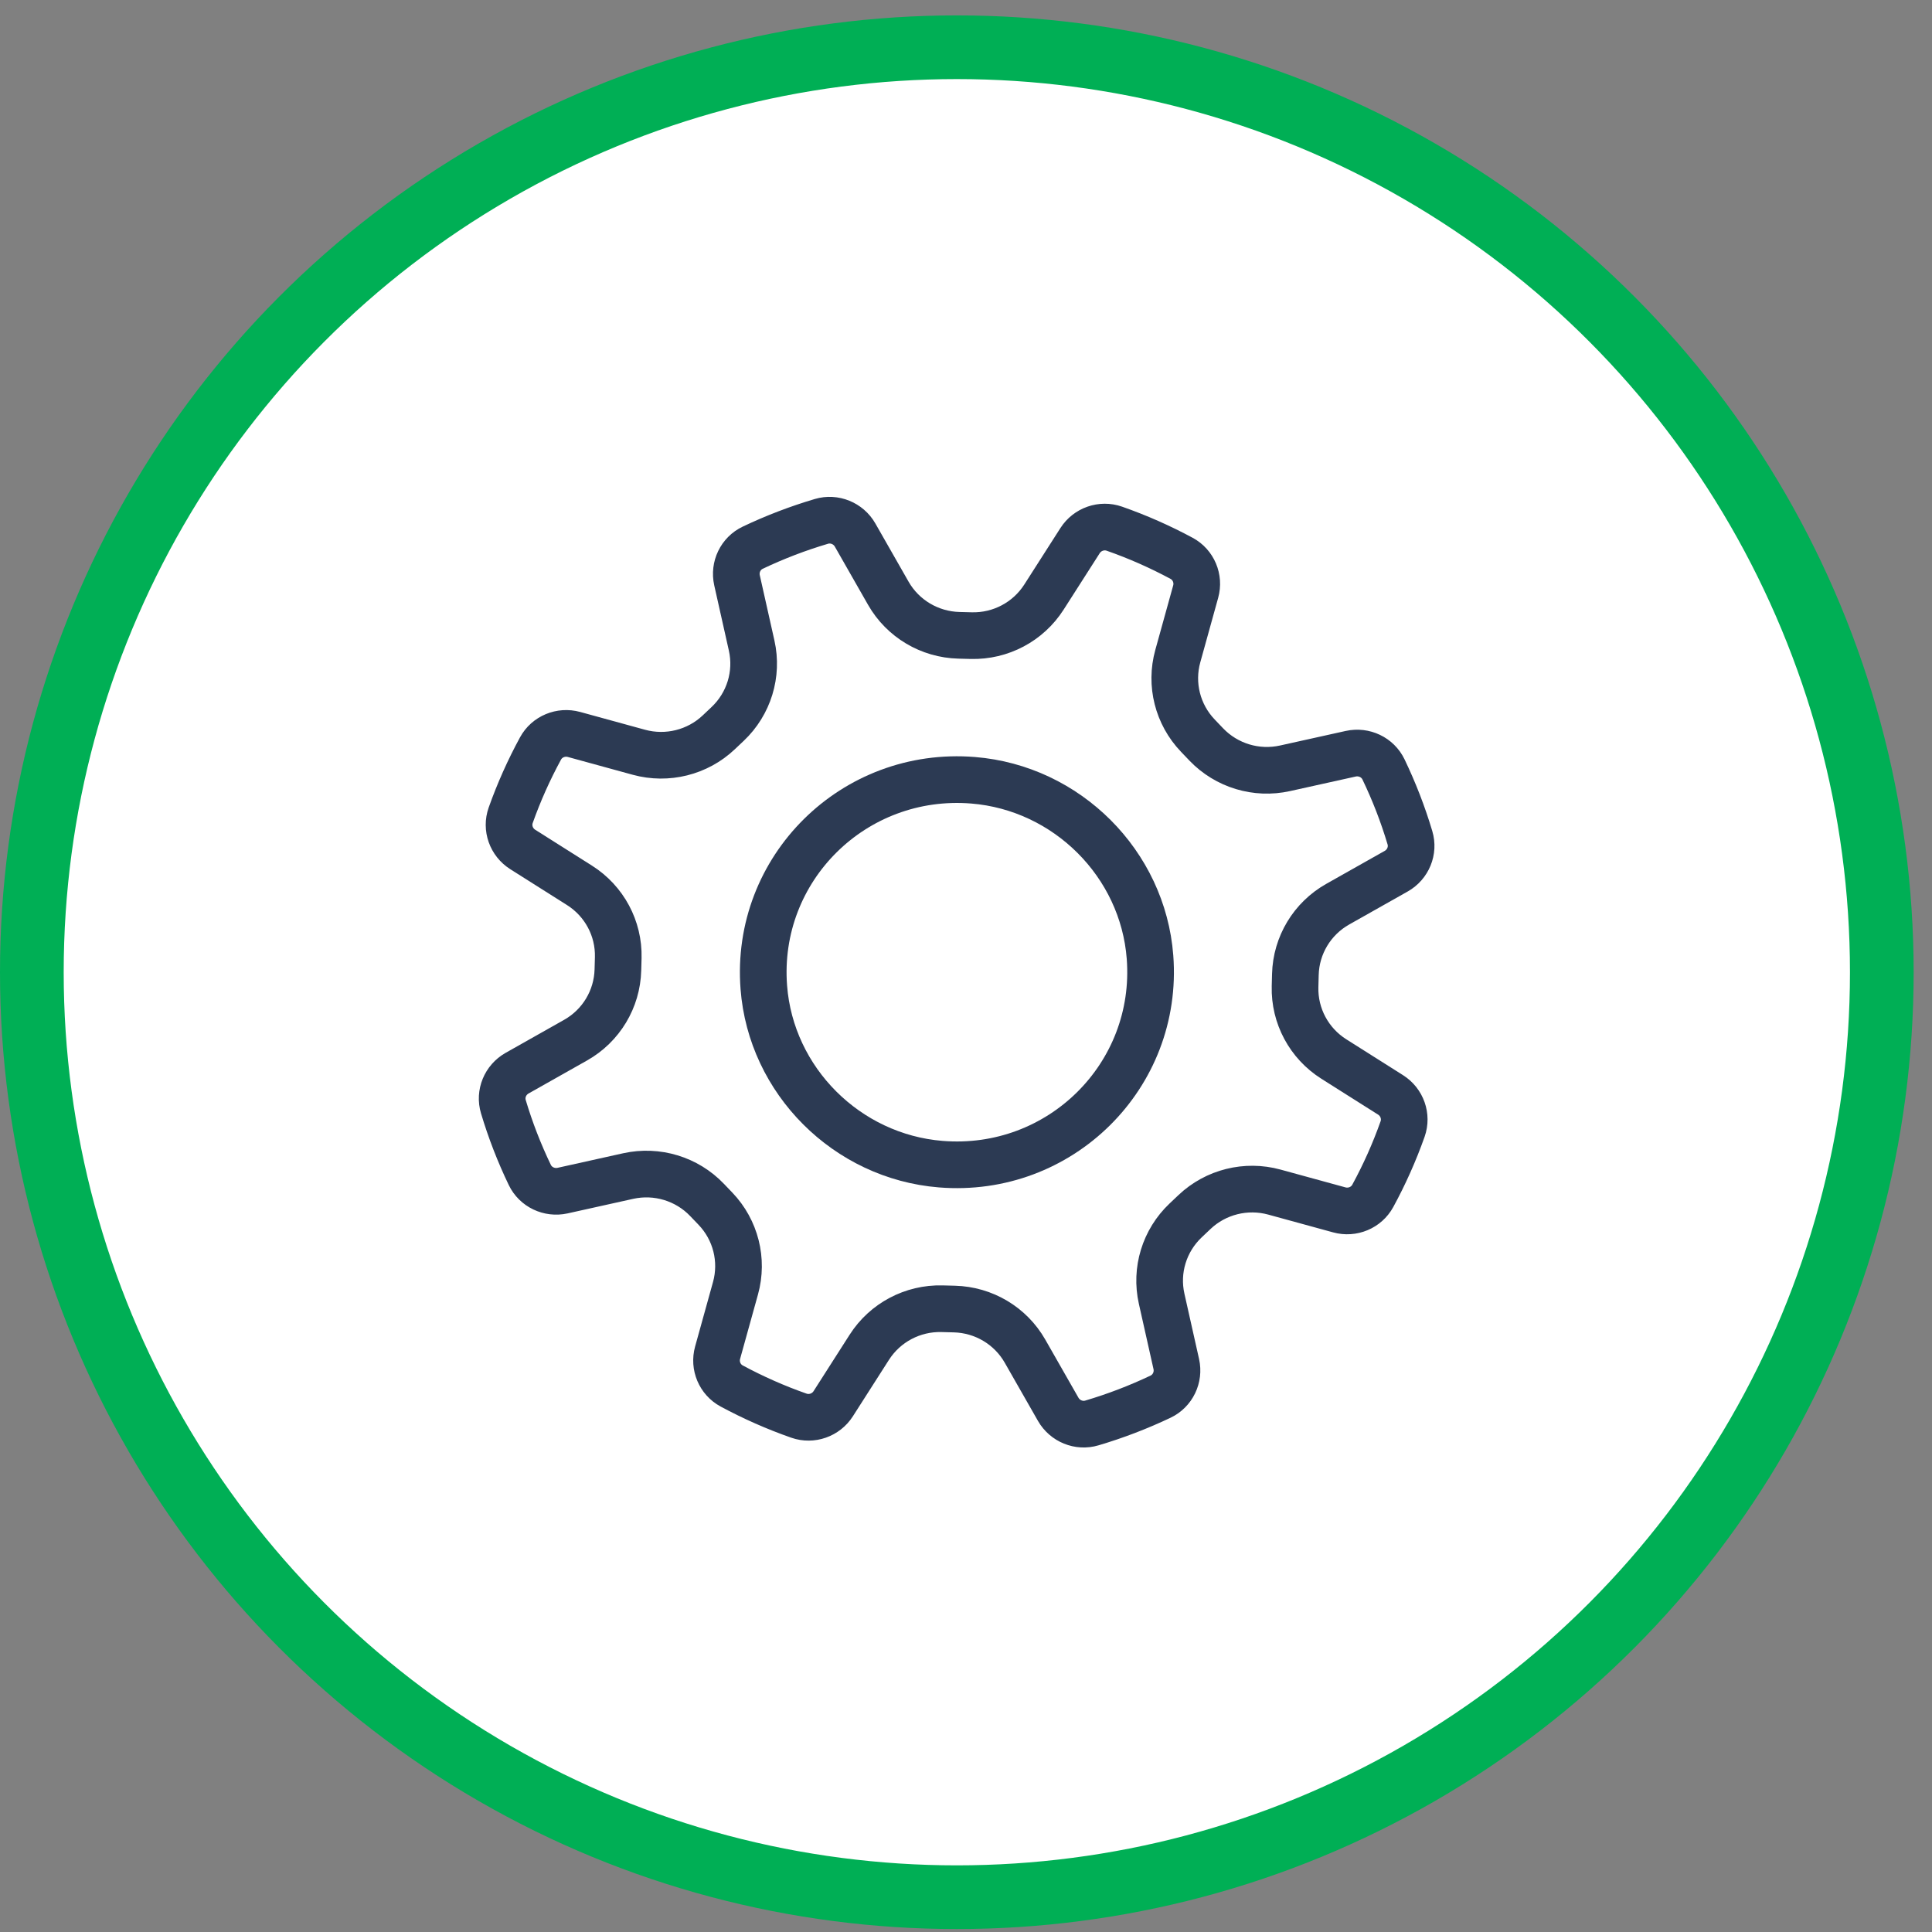
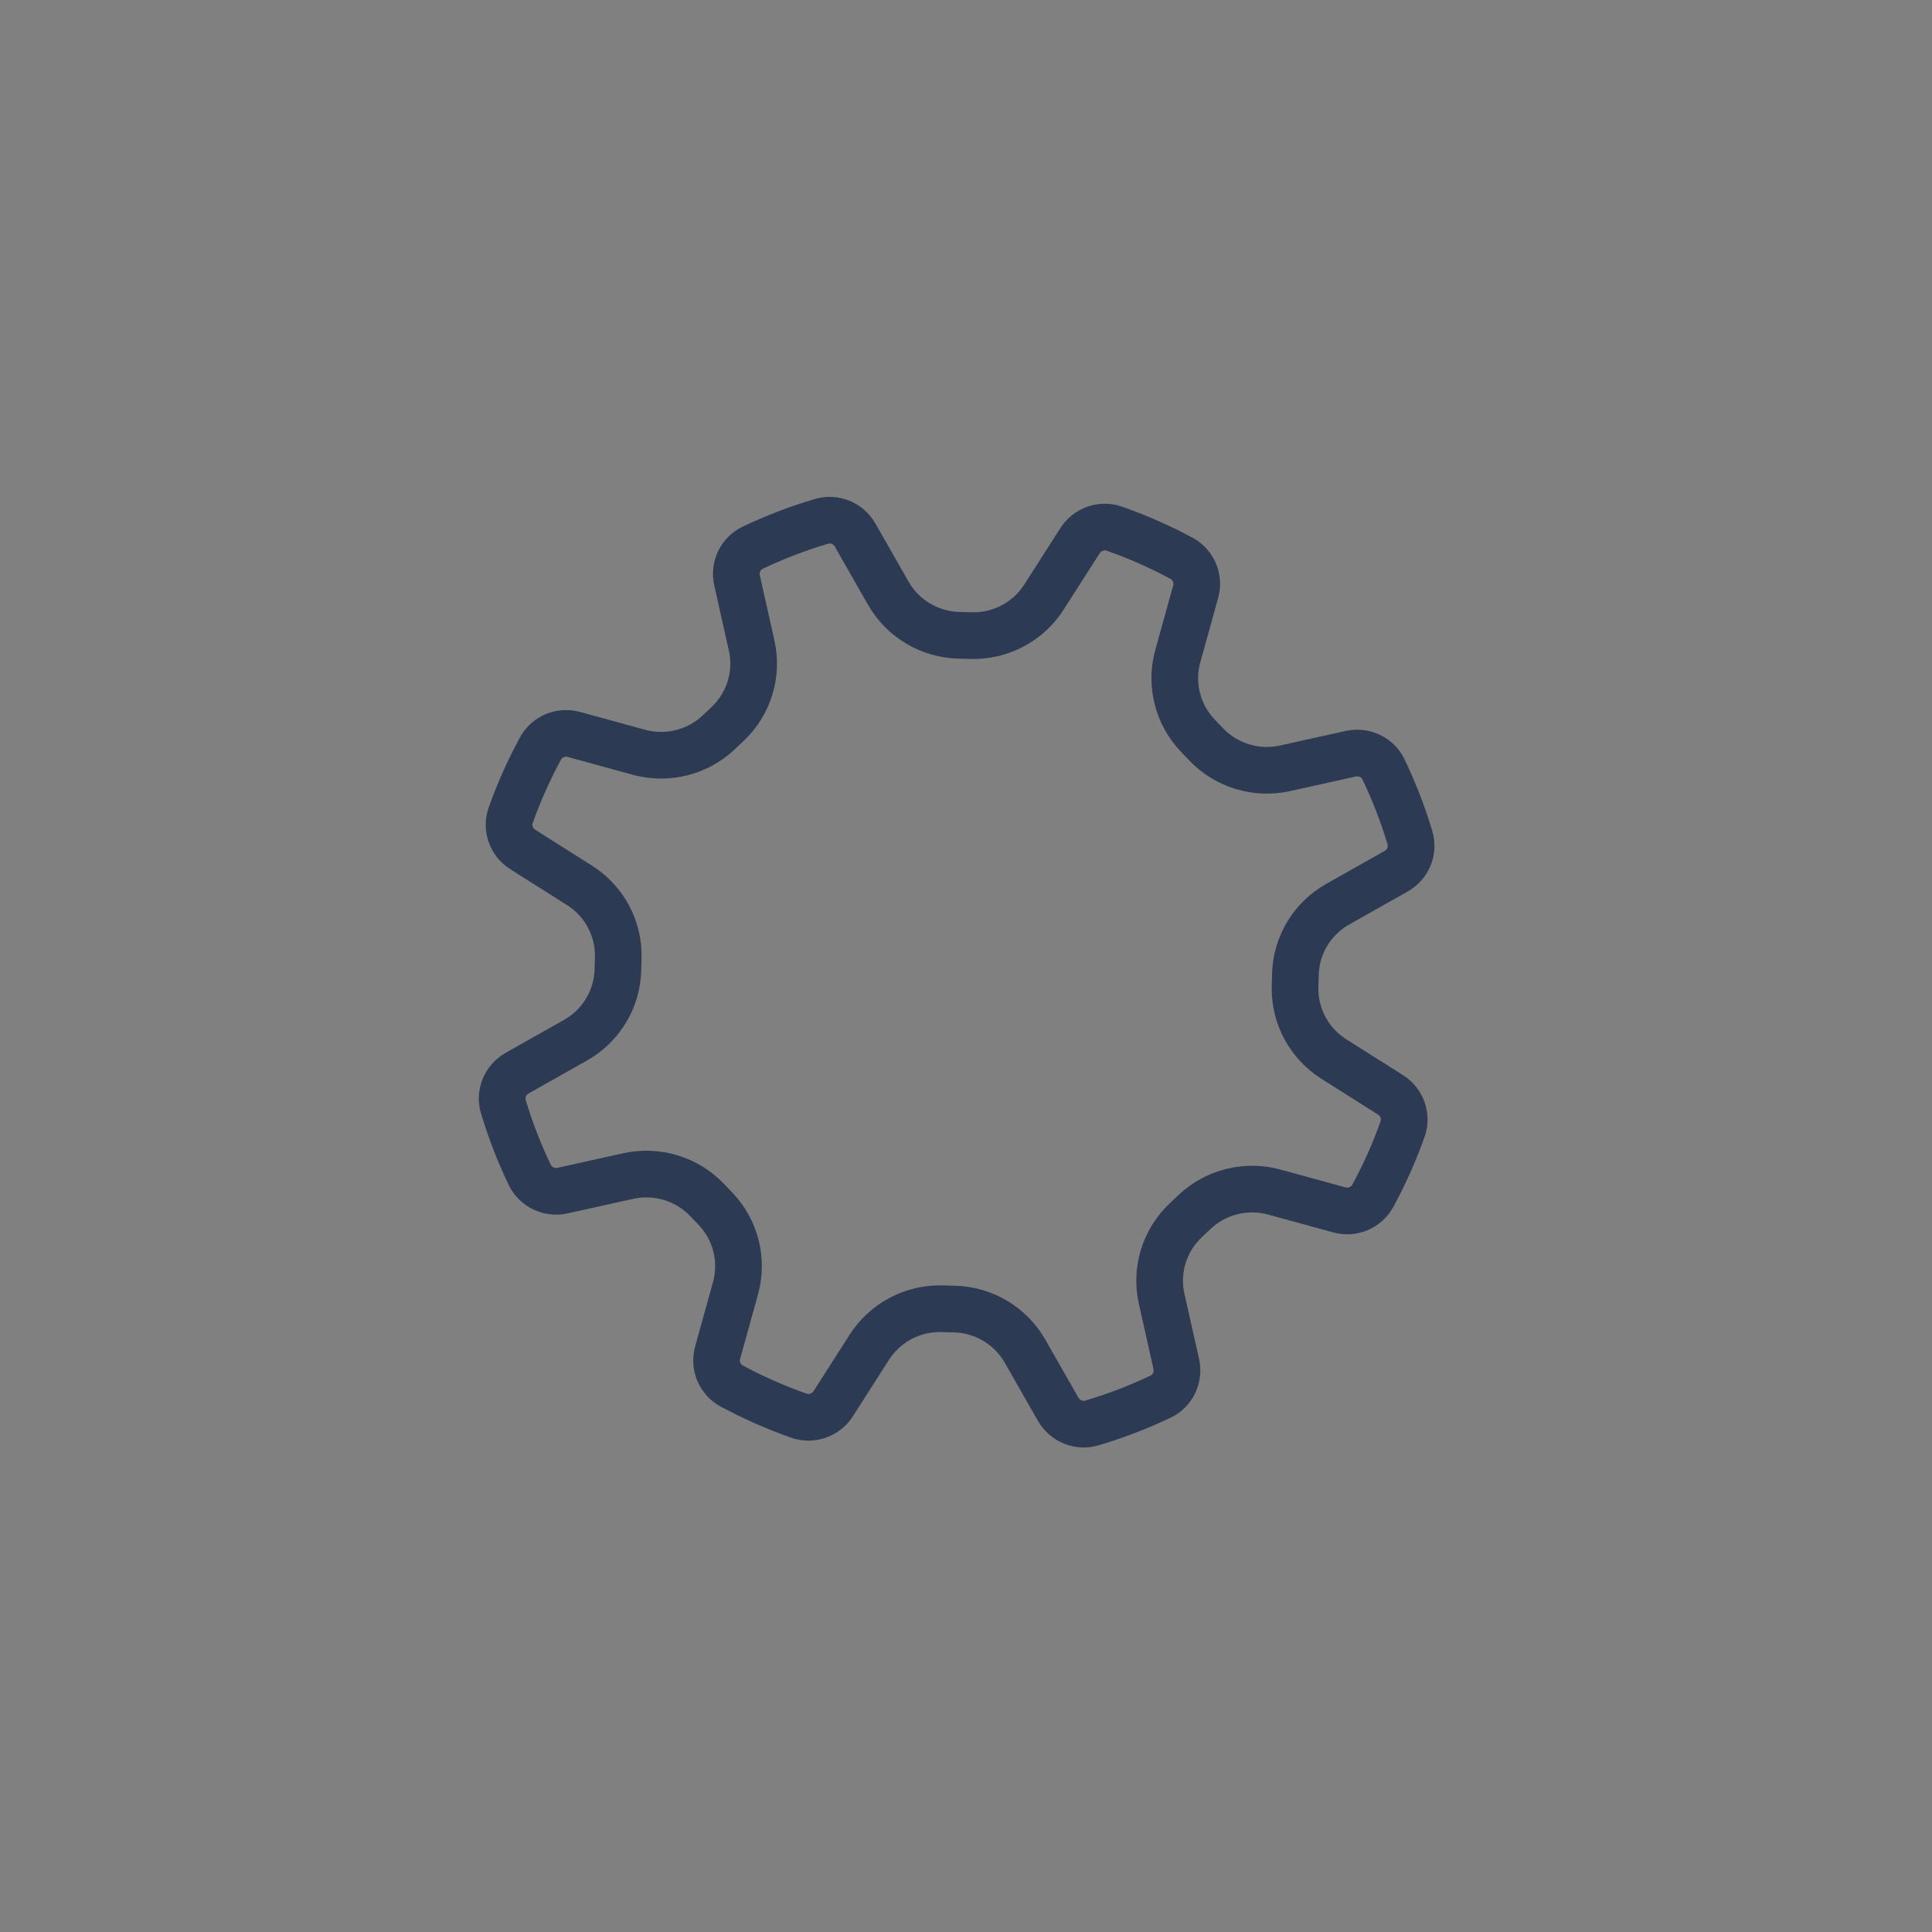
<svg xmlns="http://www.w3.org/2000/svg" width="91" height="91" viewBox="0 0 91 91" fill="none">
  <rect x="0" y="0" width="91" height="91" fill="#808080" stroke="none" />
-   <circle cx="45.068" cy="45.793" r="43.568" fill="white" stroke="#00AF55" stroke-width="3" />
  <path d="M27.112 48.992L24.354 50.549C23.799 50.864 23.526 51.518 23.709 52.126C24.041 53.236 24.458 54.309 24.954 55.341C25.229 55.914 25.872 56.216 26.496 56.08L29.591 55.393C30.941 55.096 32.348 55.521 33.3 56.516L33.7 56.933C34.652 57.928 35.011 59.349 34.644 60.674L33.8 63.715C33.63 64.328 33.903 64.981 34.465 65.283C35.474 65.826 36.533 66.296 37.63 66.68C38.232 66.891 38.903 66.654 39.246 66.117L40.947 63.456C41.69 62.296 42.988 61.608 44.37 61.643L44.951 61.658C46.334 61.693 47.596 62.444 48.278 63.639L49.844 66.382C50.161 66.934 50.818 67.206 51.43 67.023C52.546 66.693 53.625 66.278 54.663 65.785C55.239 65.511 55.543 64.873 55.405 64.251L54.715 61.173C54.413 59.831 54.844 58.432 55.844 57.485L56.264 57.087C57.264 56.14 58.693 55.784 60.025 56.149L63.083 56.987C63.699 57.157 64.356 56.885 64.66 56.327C65.206 55.324 65.678 54.27 66.064 53.18C66.276 52.58 66.038 51.913 65.499 51.572L62.823 49.88C61.657 49.142 60.964 47.851 60.999 46.476L61.014 45.898C61.049 44.523 61.805 43.268 63.006 42.59L65.765 41.033C66.32 40.72 66.593 40.064 66.409 39.456C66.078 38.346 65.66 37.273 65.165 36.241C64.889 35.667 64.247 35.365 63.622 35.502L60.527 36.188C59.177 36.488 57.771 36.06 56.818 35.066L56.419 34.648C55.466 33.651 55.108 32.233 55.475 30.908L56.318 27.867C56.489 27.254 56.215 26.6 55.654 26.298C54.645 25.755 53.586 25.286 52.489 24.902C51.886 24.691 51.216 24.928 50.873 25.464L49.171 28.125C48.429 29.285 47.131 29.974 45.748 29.939L45.167 29.924C43.785 29.889 42.522 29.137 41.841 27.943L40.275 25.199C39.96 24.648 39.3 24.376 38.689 24.558C37.573 24.889 36.494 25.303 35.456 25.797C34.88 26.07 34.576 26.709 34.714 27.33L35.404 30.408C35.705 31.751 35.275 33.15 34.275 34.097L33.855 34.494C32.855 35.441 31.426 35.797 30.094 35.433L27.036 34.594C26.42 34.425 25.762 34.696 25.459 35.255C24.913 36.258 24.441 37.312 24.054 38.402C23.842 39.002 24.081 39.668 24.62 40.01L27.296 41.702C28.462 42.44 29.155 43.73 29.12 45.105L29.104 45.683C29.069 47.058 28.314 48.314 27.112 48.992Z" stroke="#2C3A53" stroke-width="2.198" stroke-linecap="round" stroke-linejoin="round" />
-   <path d="M35.977 46.505C35.548 40.914 40.216 36.296 45.836 36.752C50.257 37.11 53.831 40.681 54.167 45.08C54.595 50.671 49.928 55.29 44.307 54.833C39.886 54.475 36.313 50.904 35.977 46.505Z" stroke="#2C3A53" stroke-width="2.198" stroke-linecap="round" stroke-linejoin="round" />
</svg>